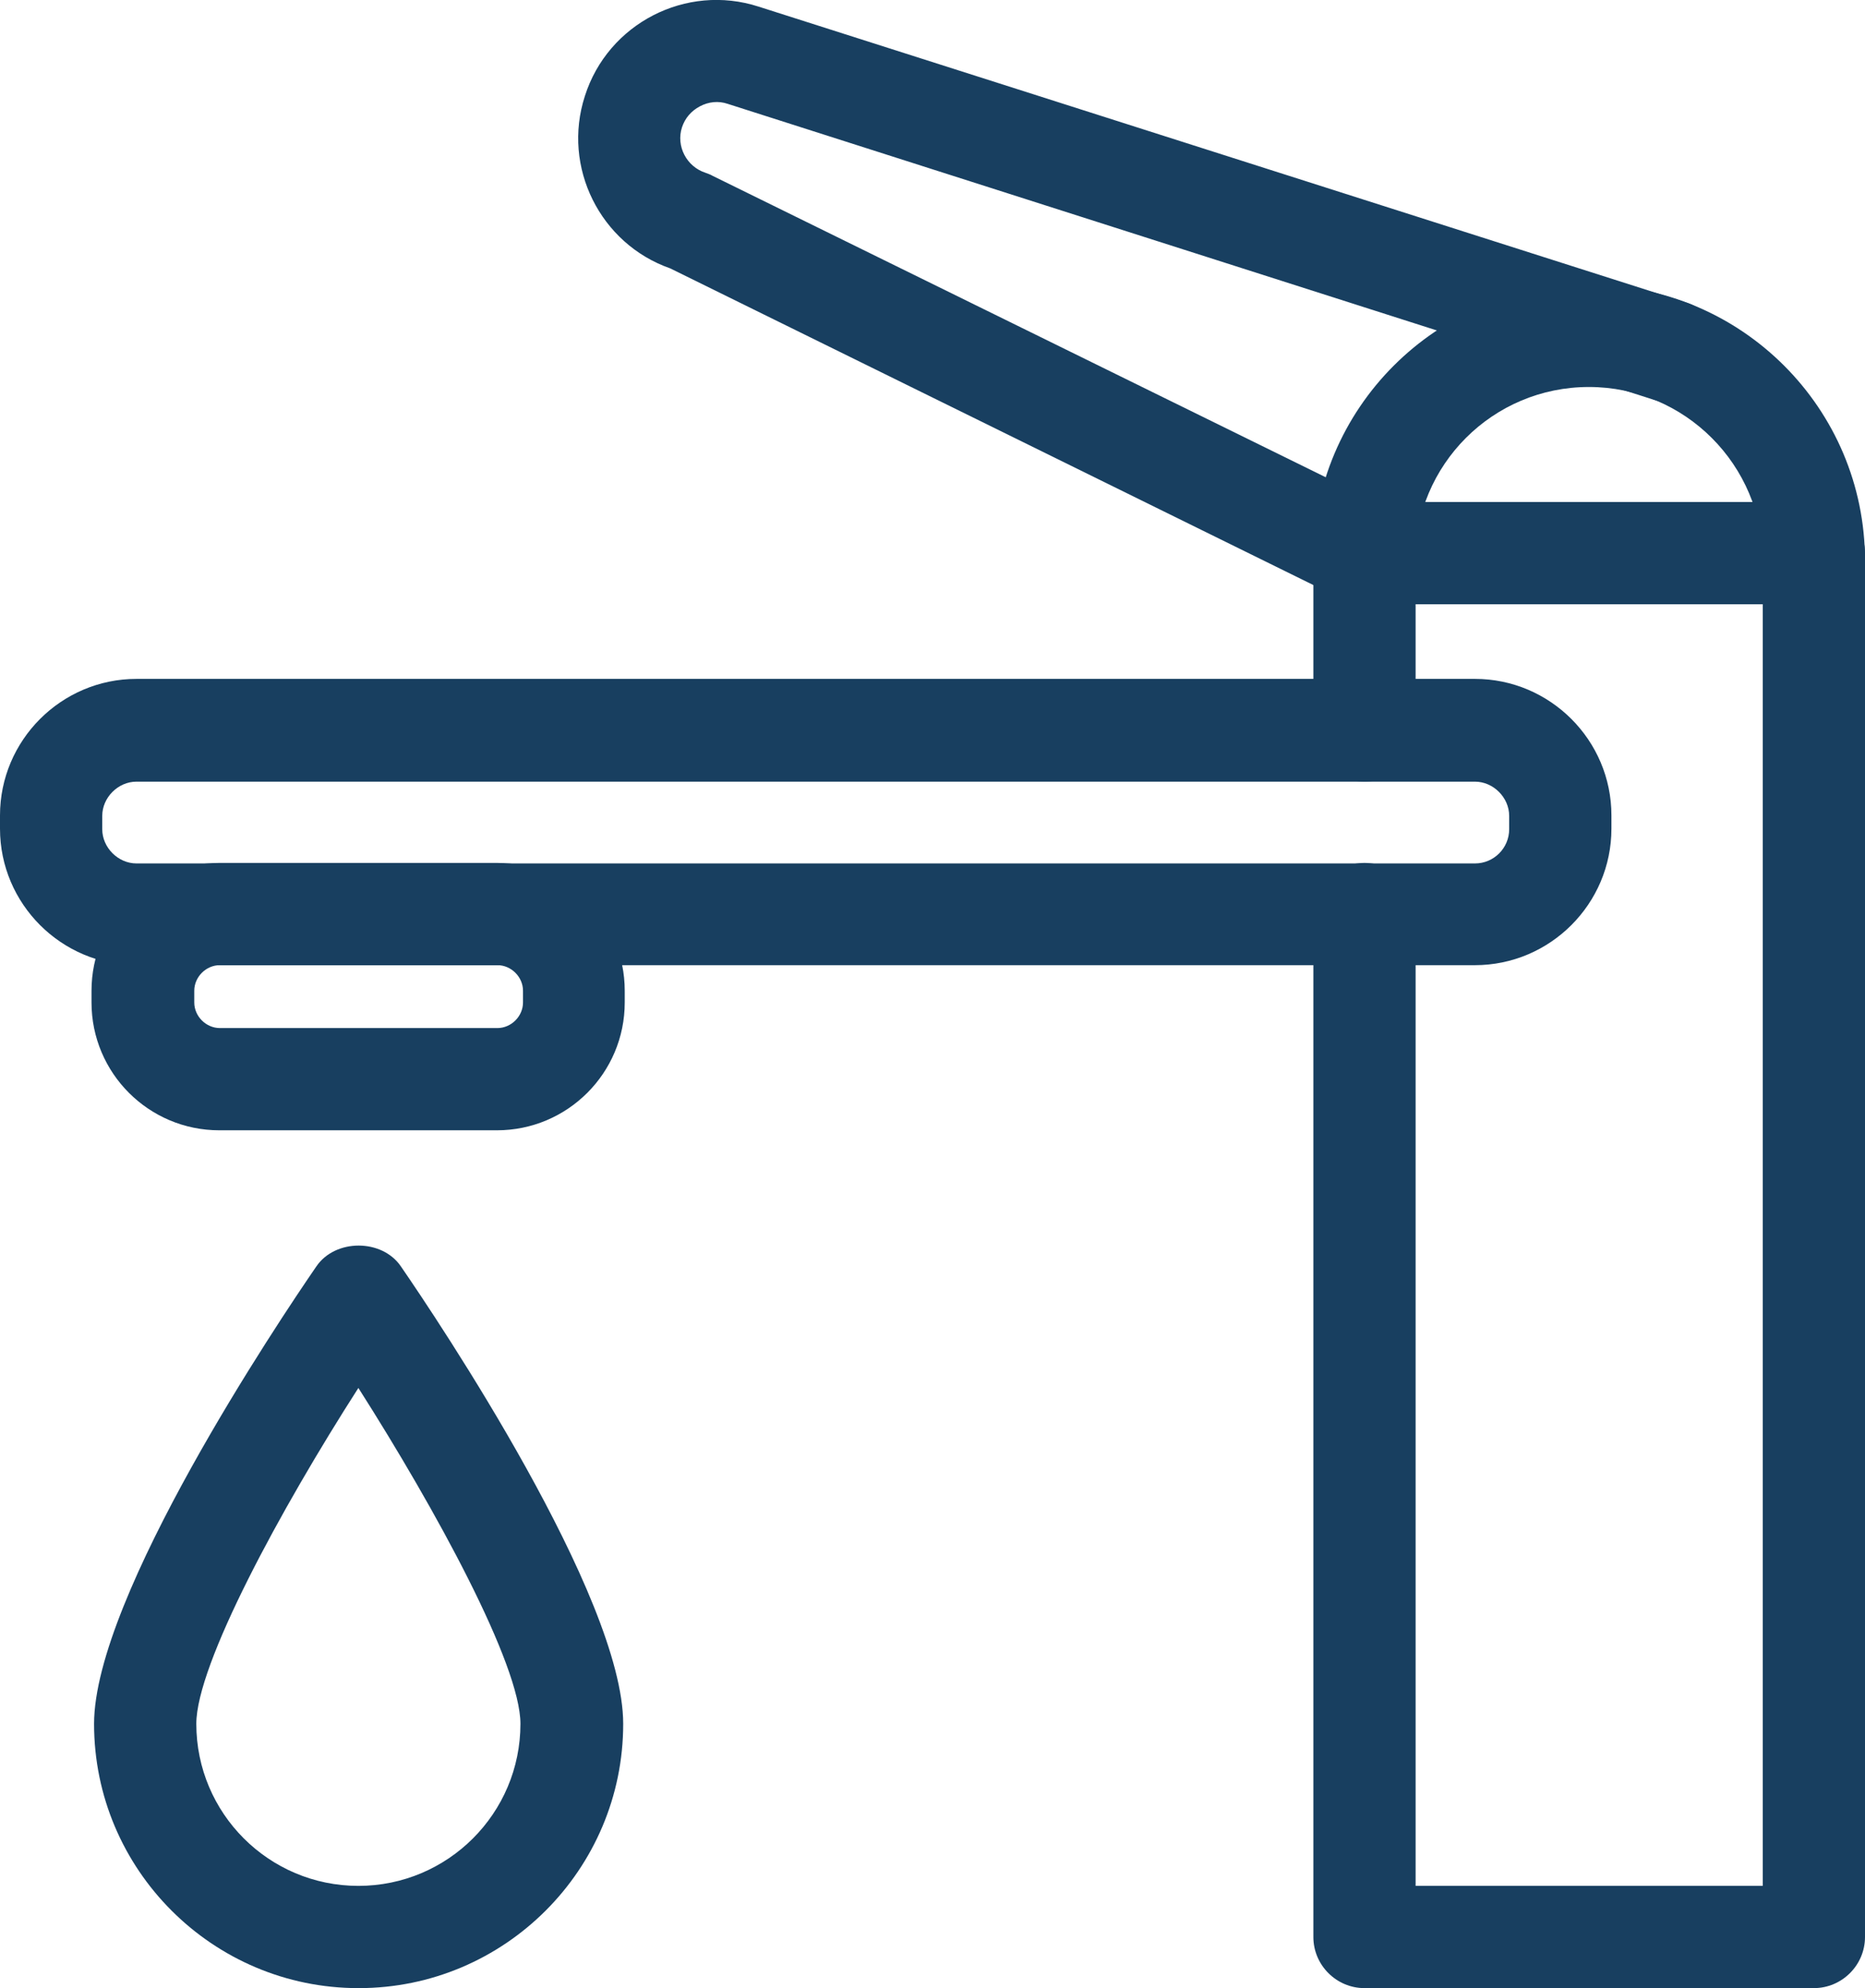
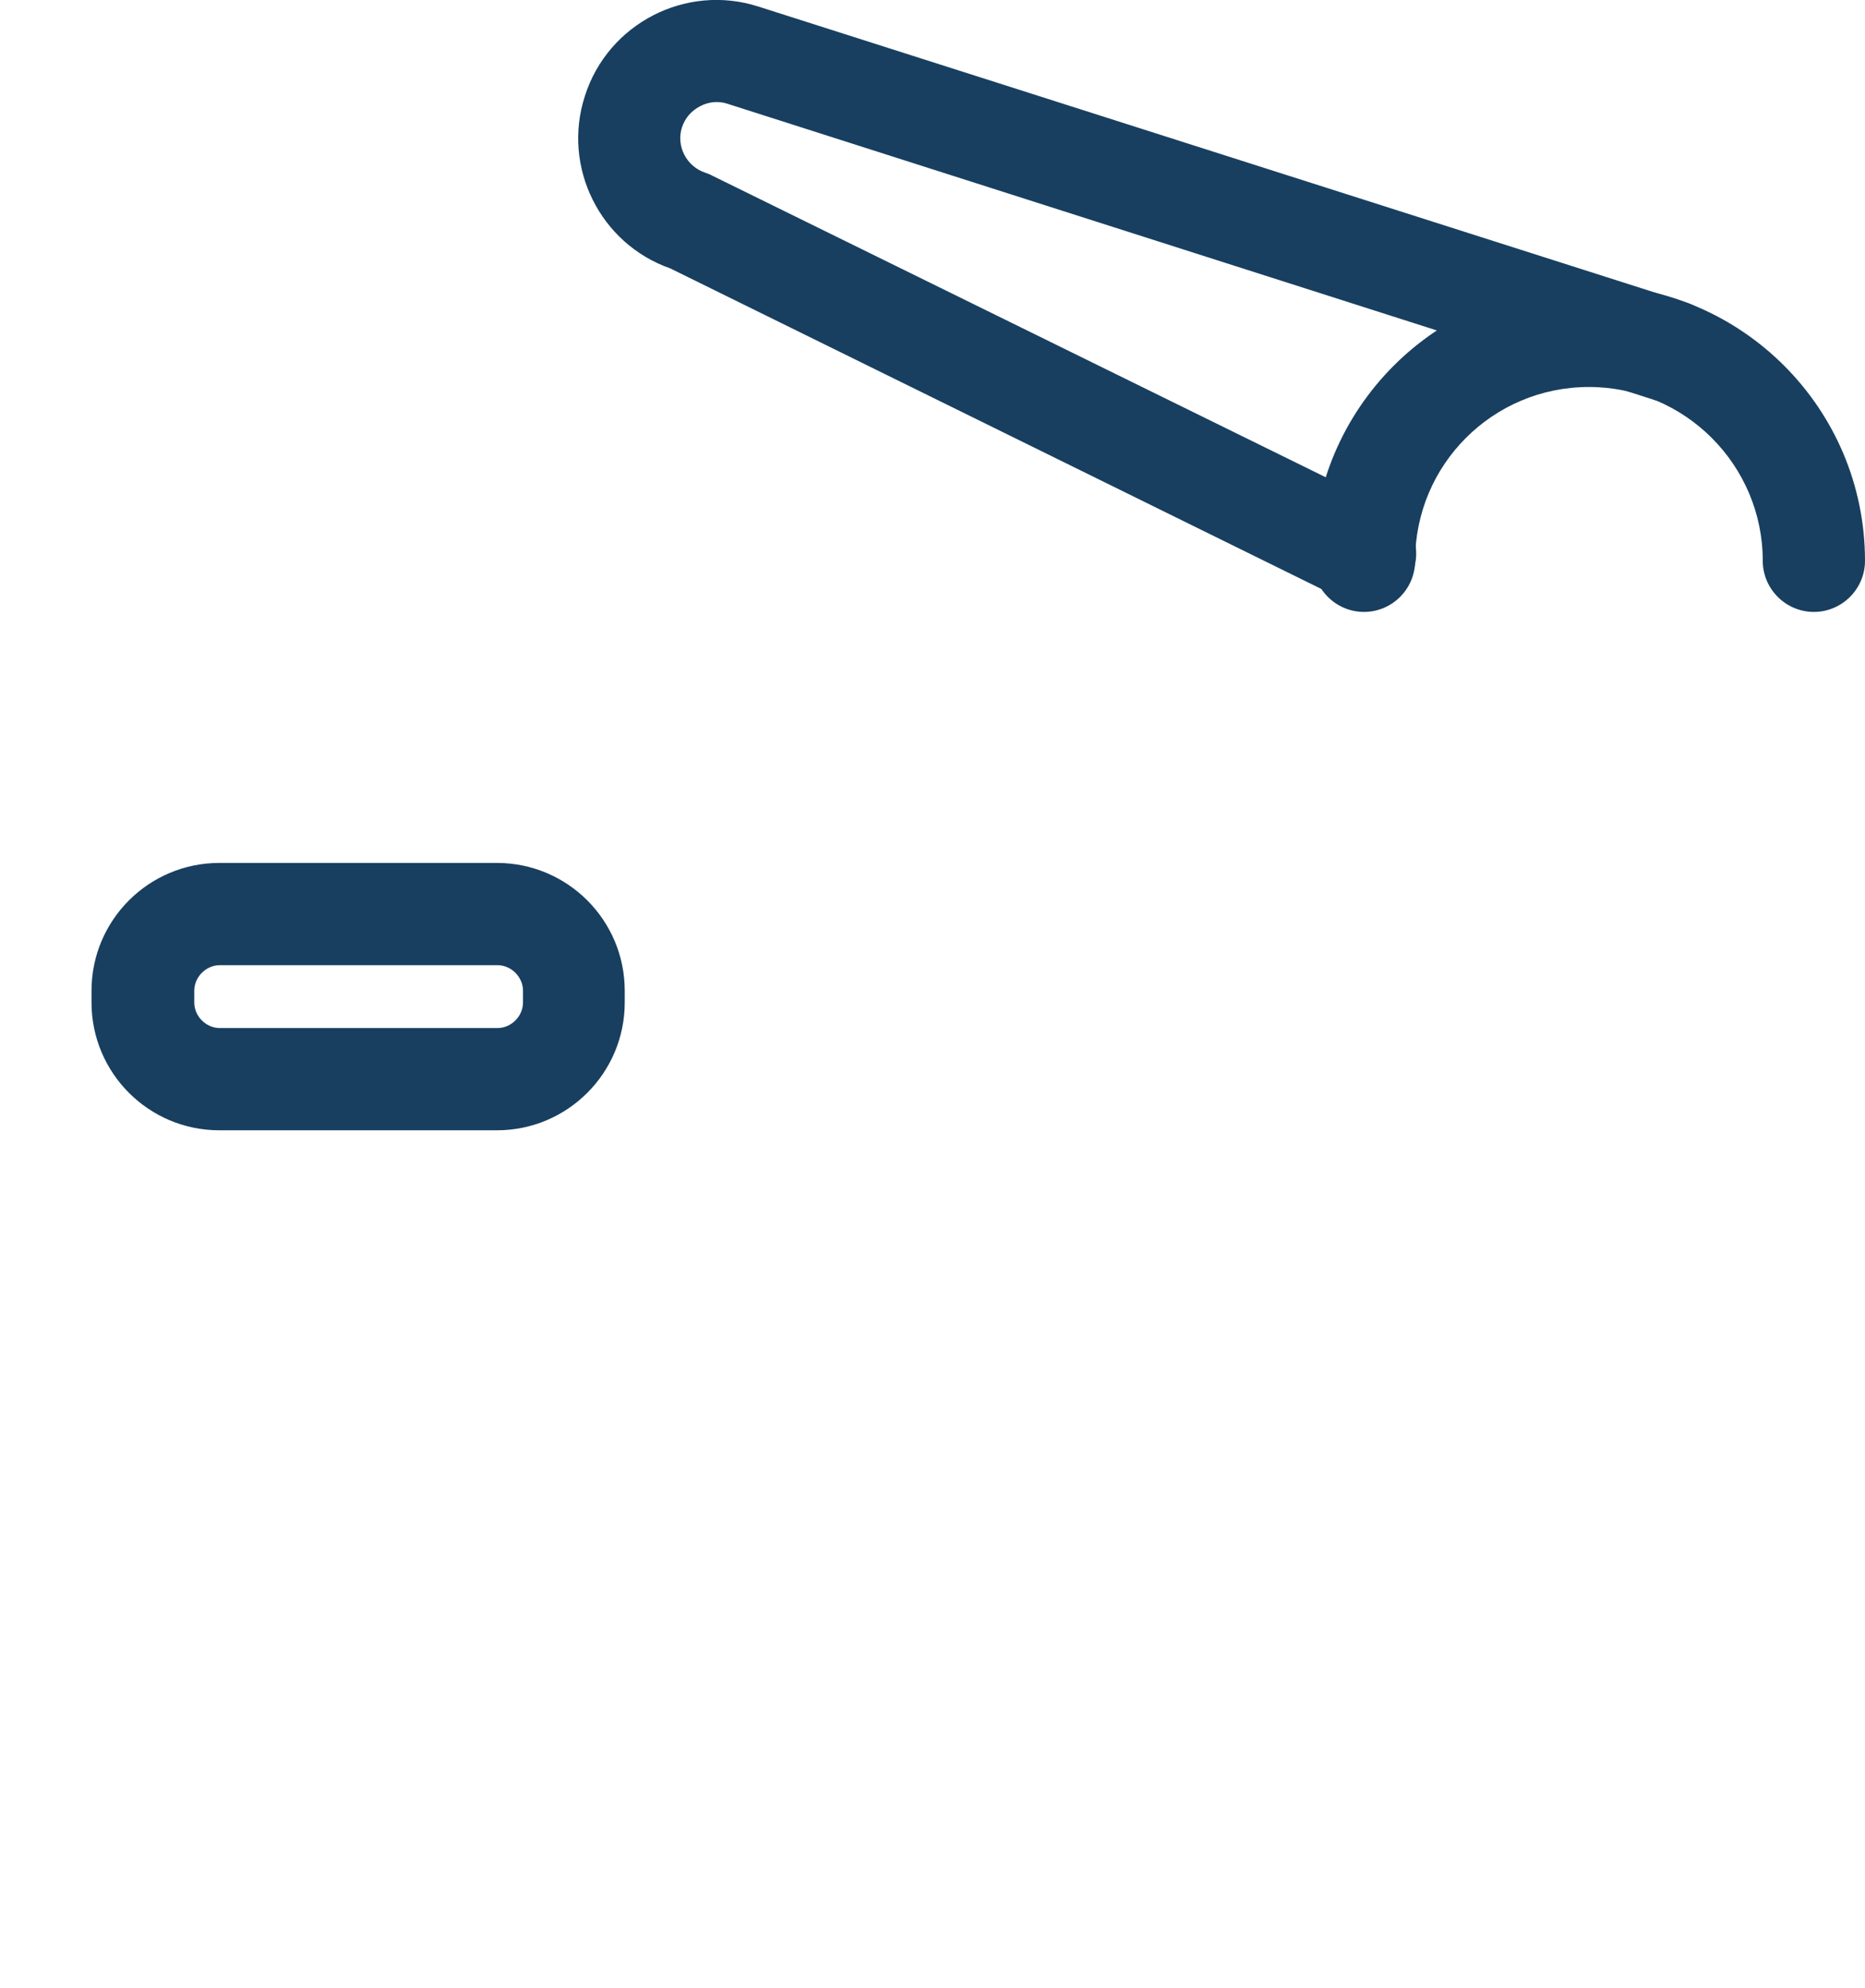
<svg xmlns="http://www.w3.org/2000/svg" id="a" viewBox="0 0 36.48 38.89">
  <defs>
    <style>.b{fill:#183f60;}</style>
  </defs>
-   <path class="b" d="M28.85,18.88H2.67c-1.47,0-2.67-1.2-2.67-2.67v-.26c0-1.47,1.2-2.67,2.67-2.67H28.85c1.47,0,2.67,1.2,2.67,2.67v.26c0,1.47-1.2,2.67-2.67,2.67ZM2.67,15.29c-.36,0-.67,.31-.67,.67v.26c0,.36,.31,.67,.67,.67H28.85c.37,0,.67-.3,.67-.67v-.26c0-.36-.31-.67-.67-.67H2.67Z" />
  <path class="b" d="M9.73,22.11H4.29c-1.38,0-2.5-1.12-2.5-2.5v-.23c0-1.38,1.12-2.5,2.5-2.5h5.43c1.38,0,2.5,1.12,2.5,2.5v.23c0,1.38-1.12,2.5-2.5,2.5Zm-5.43-3.23c-.27,0-.5,.23-.5,.5v.23c0,.27,.23,.5,.5,.5h5.43c.27,0,.5-.23,.5-.5v-.23c0-.27-.23-.5-.5-.5H4.29Z" />
-   <path class="b" d="M7.01,38.89c-2.85,0-5.17-2.32-5.17-5.17,0-2.49,3.62-7.89,4.35-8.95,.37-.54,1.28-.54,1.65,0,.73,1.06,4.35,6.46,4.35,8.95,0,2.85-2.32,5.17-5.17,5.17Zm0-11.74c-1.52,2.37-3.17,5.41-3.17,6.57,0,1.75,1.42,3.17,3.17,3.17s3.17-1.42,3.17-3.17c0-1.16-1.66-4.2-3.17-6.57Z" />
-   <path class="b" d="M35.48,38.89h-8.79c-.55,0-1-.45-1-1V17.88c0-.55,.45-1,1-1s1,.45,1,1v19.01h6.79V11.82h-6.79v2.47c0,.55-.45,1-1,1s-1-.45-1-1v-3.47c0-.55,.45-1,1-1h8.79c.55,0,1,.45,1,1v27.07c0,.55-.45,1-1,1Z" />
  <path class="b" d="M35.48,11.97c-.55,0-1-.45-1-1,0-1.87-1.52-3.4-3.4-3.4s-3.4,1.52-3.4,3.4c0,.55-.45,1-1,1s-1-.45-1-1c0-2.98,2.42-5.4,5.4-5.4s5.4,2.42,5.4,5.4c0,.55-.45,1-1,1Z" />
  <path class="b" d="M26.69,11.82c-.15,0-.3-.03-.44-.1L13.11,5.25c-1.37-.48-2.12-1.98-1.67-3.37,.45-1.42,1.98-2.21,3.4-1.75l18.15,5.79c.53,.17,.82,.73,.65,1.26-.17,.53-.73,.82-1.26,.65L14.23,2.03c-.18-.06-.37-.04-.54,.05-.17,.09-.29,.23-.35,.41-.12,.37,.09,.77,.46,.89,.05,.02,.09,.03,.14,.06l13.2,6.49c.5,.24,.7,.84,.46,1.34-.17,.35-.53,.56-.9,.56Z" />
</svg>